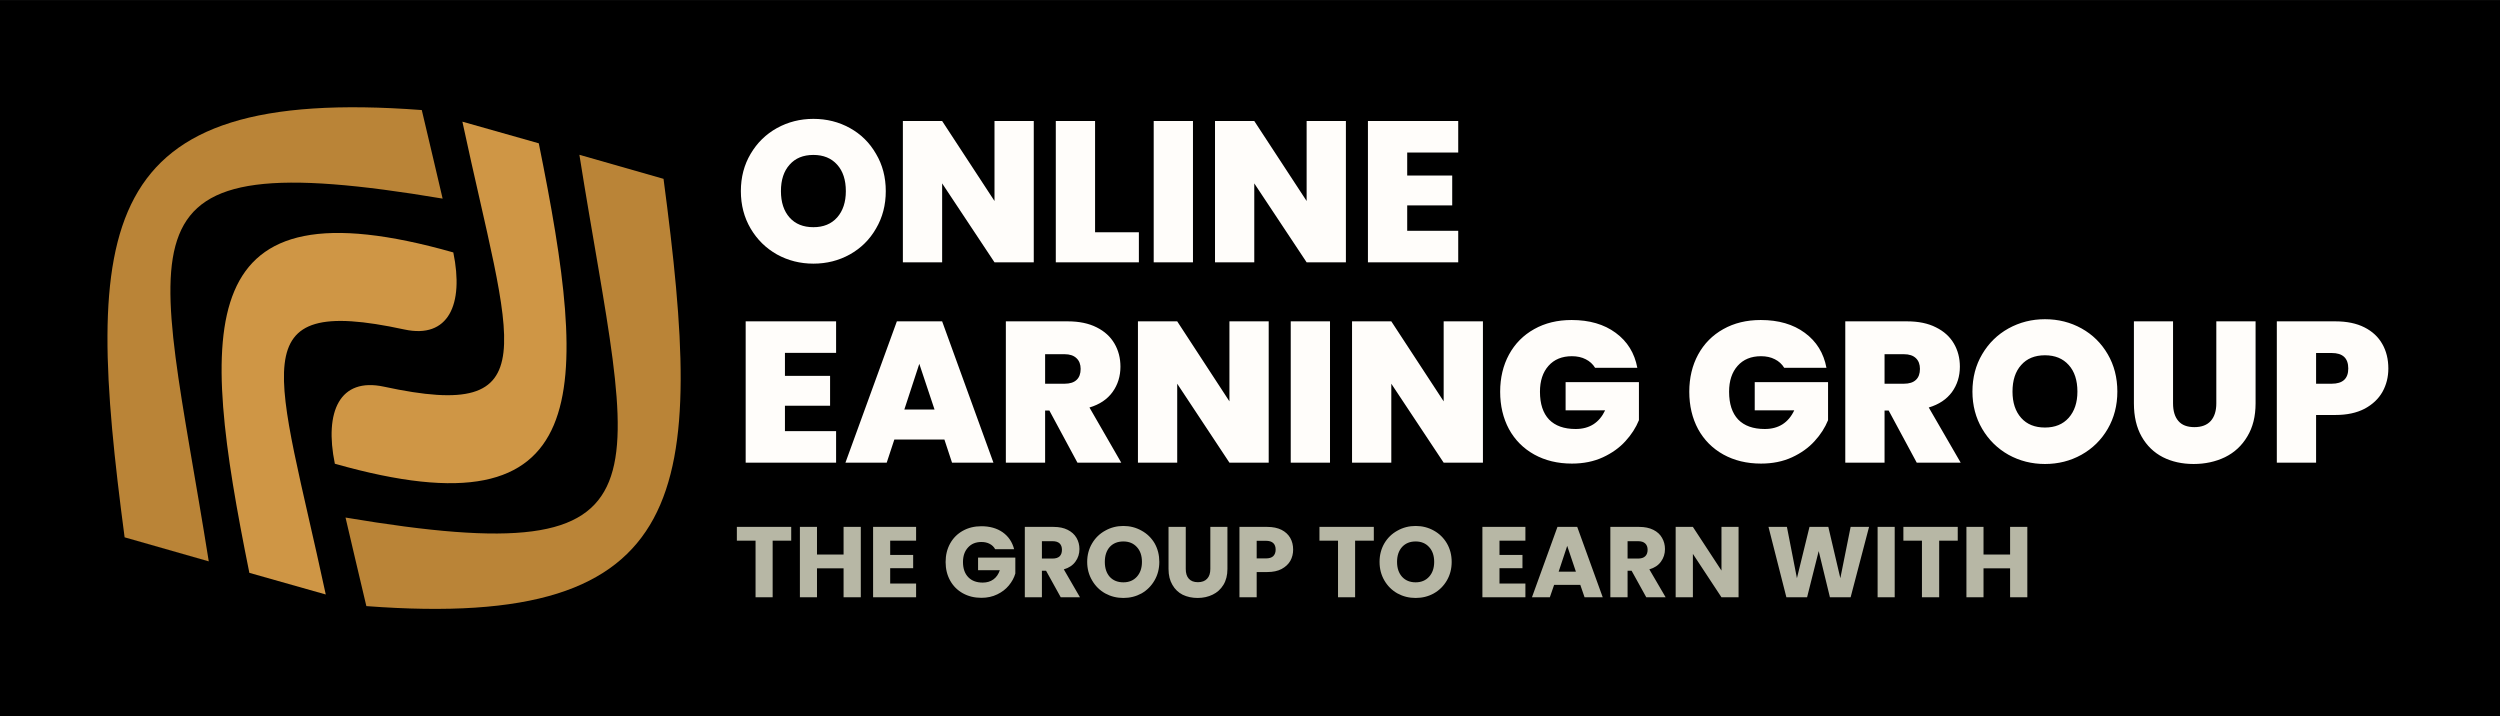
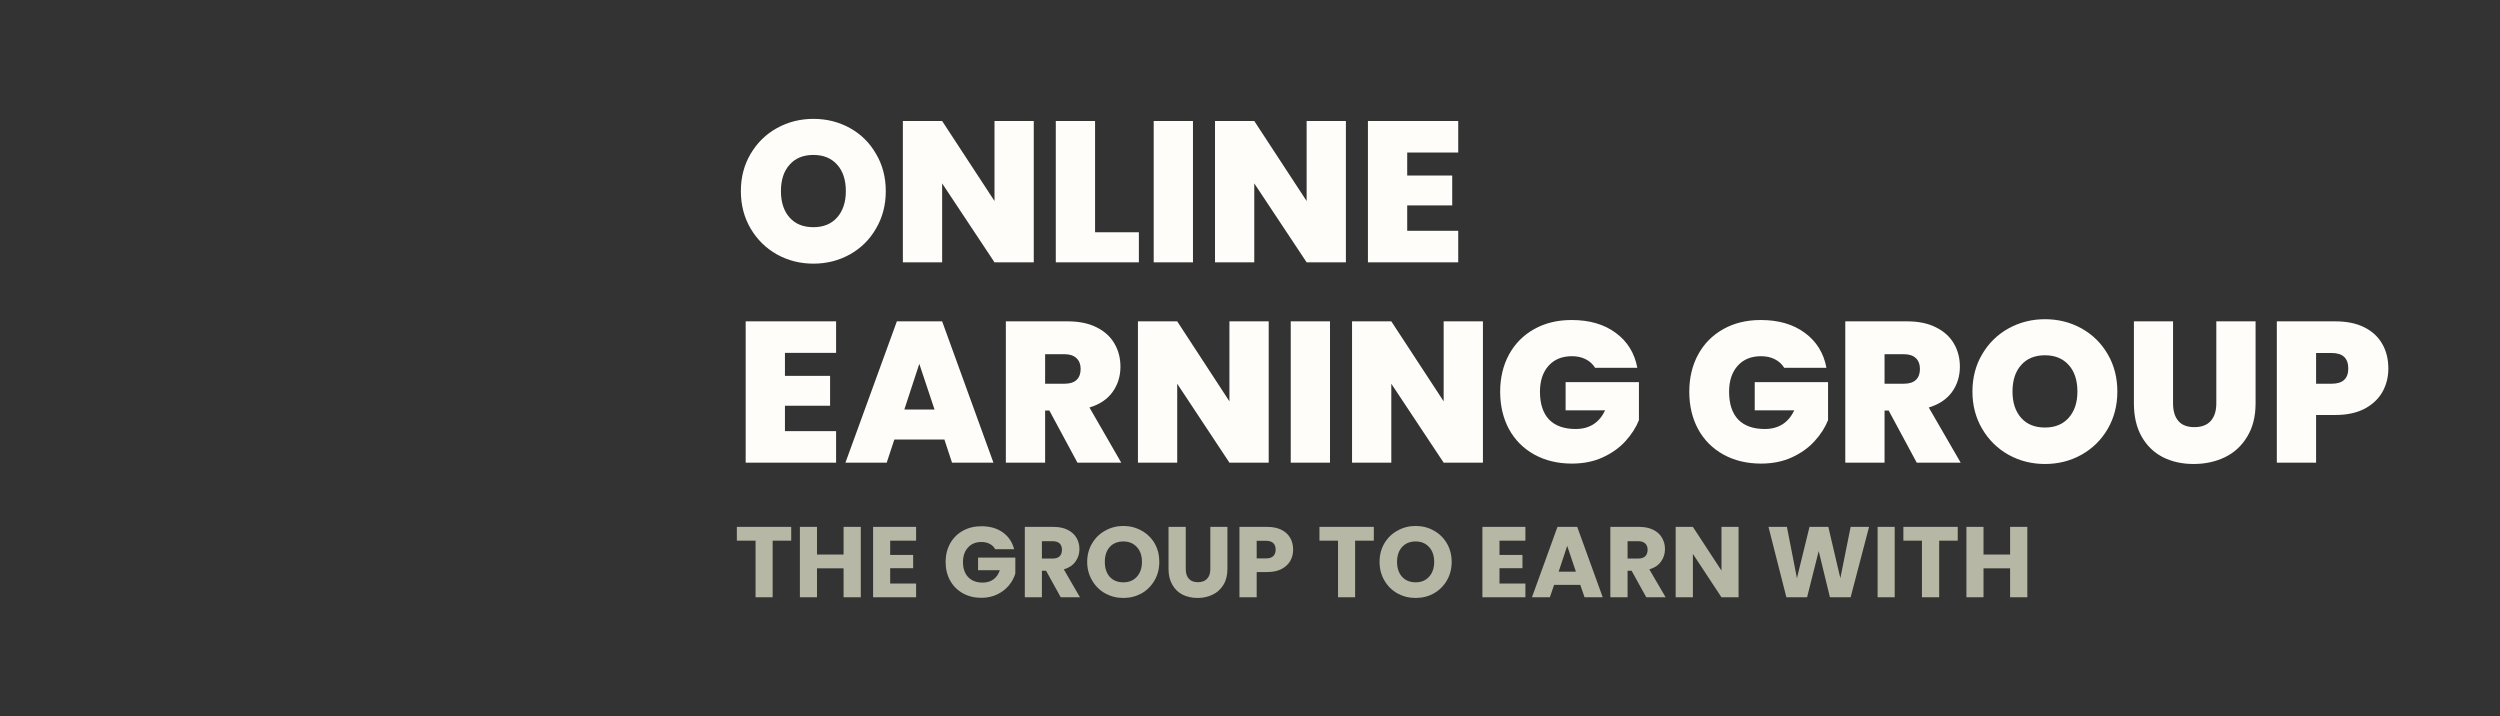
<svg xmlns="http://www.w3.org/2000/svg" height="5.361" viewBox="0 0 18.718 5.361" width="18.718">
  <rect x="0" y="0" width="18.718" height="5.361" fill="#333333" stroke="none" />
  <g>
-     <path d="M-5.499 -0.889H13.219V4.472H-5.499z" transform="translate(5.499 .89)" />
    <g>
      <path d="M 0.318 1.015 Q 0.194 0.945 0.121 0.821 Q 0.048 0.697 0.048 0.541 Q 0.048 0.385 0.121 0.262 Q 0.194 0.138 0.318 0.069 Q 0.443 -2.220446049250313e-16 0.591 -2.220446049250313e-16 Q 0.741 -2.220446049250313e-16 0.865 0.069 Q 0.989 0.138 1.06 0.262 Q 1.133 0.385 1.133 0.541 Q 1.133 0.697 1.06 0.821 Q 0.989 0.945 0.864 1.015 Q 0.74 1.084 0.591 1.084 Q 0.443 1.084 0.318 1.015 Z M 0.769 0.738 Q 0.834 0.664 0.834 0.541 Q 0.834 0.415 0.769 0.343 Q 0.704 0.27 0.591 0.27 Q 0.477 0.27 0.413 0.343 Q 0.348 0.415 0.348 0.541 Q 0.348 0.666 0.413 0.739 Q 0.477 0.811 0.591 0.811 Q 0.704 0.811 0.769 0.738 Z M 2.241 1.074 L 1.947 1.074 L 1.555 0.483 L 1.555 1.074 L 1.261 1.074 L 1.261 0.016 L 1.555 0.016 L 1.947 0.615 L 1.947 0.016 L 2.241 0.016 L 2.241 1.074 Z M 2.7 0.849 L 3.028 0.849 L 3.028 1.074 L 2.406 1.074 L 2.406 0.016 L 2.7 0.016 L 2.7 0.849 Z M 3.433 0.016 L 3.433 1.074 L 3.139 1.074 L 3.139 0.016 L 3.433 0.016 Z M 4.578 1.074 L 4.284 1.074 L 3.892 0.483 L 3.892 1.074 L 3.598 1.074 L 3.598 0.016 L 3.892 0.016 L 4.284 0.615 L 4.284 0.016 L 4.578 0.016 L 4.578 1.074 Z M 5.037 0.252 L 5.037 0.424 L 5.374 0.424 L 5.374 0.648 L 5.037 0.648 L 5.037 0.838 L 5.419 0.838 L 5.419 1.074 L 4.743 1.074 L 4.743 0.016 L 5.419 0.016 L 5.419 0.252 L 5.037 0.252 Z M 0.378 1.752 L 0.378 1.924 L 0.716 1.924 L 0.716 2.148 L 0.378 2.148 L 0.378 2.338 L 0.761 2.338 L 0.761 2.574 L 0.084 2.574 L 0.084 1.516 L 0.761 1.516 L 0.761 1.752 L 0.378 1.752 Z M 1.572 2.401 L 1.197 2.401 L 1.14 2.574 L 0.831 2.574 L 1.216 1.516 L 1.555 1.516 L 1.939 2.574 L 1.629 2.574 L 1.572 2.401 Z M 1.498 2.176 L 1.384 1.834 L 1.272 2.176 L 1.498 2.176 Z M 2.568 2.574 L 2.358 2.184 L 2.326 2.184 L 2.326 2.574 L 2.032 2.574 L 2.032 1.516 L 2.496 1.516 Q 2.623 1.516 2.712 1.561 Q 2.8 1.605 2.845 1.682 Q 2.89 1.759 2.89 1.855 Q 2.89 1.963 2.831 2.045 Q 2.772 2.127 2.658 2.161 L 2.896 2.574 L 2.568 2.574 Z M 2.326 1.983 L 2.472 1.983 Q 2.532 1.983 2.562 1.954 Q 2.592 1.926 2.592 1.872 Q 2.592 1.821 2.561 1.792 Q 2.53 1.762 2.472 1.762 L 2.326 1.762 L 2.326 1.983 Z M 4 2.574 L 3.706 2.574 L 3.315 1.983 L 3.315 2.574 L 3.021 2.574 L 3.021 1.516 L 3.315 1.516 L 3.706 2.115 L 3.706 1.516 L 4 1.516 L 4 2.574 Z M 4.459 1.516 L 4.459 2.574 L 4.165 2.574 L 4.165 1.516 L 4.459 1.516 Z M 5.604 2.574 L 5.31 2.574 L 4.918 1.983 L 4.918 2.574 L 4.624 2.574 L 4.624 1.516 L 4.918 1.516 L 5.31 2.115 L 5.31 1.516 L 5.604 1.516 L 5.604 2.574 Z M 6.444 1.864 Q 6.418 1.822 6.374 1.8 Q 6.33 1.777 6.27 1.777 Q 6.159 1.777 6.095 1.849 Q 6.031 1.921 6.031 2.043 Q 6.031 2.179 6.099 2.251 Q 6.168 2.322 6.298 2.322 Q 6.453 2.322 6.519 2.182 L 6.223 2.182 L 6.223 1.971 L 6.772 1.971 L 6.772 2.256 Q 6.738 2.34 6.671 2.413 Q 6.604 2.487 6.502 2.534 Q 6.4 2.581 6.27 2.581 Q 6.111 2.581 5.988 2.513 Q 5.866 2.445 5.799 2.323 Q 5.733 2.2 5.733 2.043 Q 5.733 1.887 5.799 1.765 Q 5.866 1.642 5.988 1.574 Q 6.109 1.506 6.268 1.506 Q 6.468 1.506 6.598 1.602 Q 6.729 1.698 6.76 1.864 L 6.444 1.864 Z M 7.86 1.864 Q 7.834 1.822 7.79 1.8 Q 7.746 1.777 7.686 1.777 Q 7.575 1.777 7.511 1.849 Q 7.447 1.921 7.447 2.043 Q 7.447 2.179 7.515 2.251 Q 7.584 2.322 7.714 2.322 Q 7.869 2.322 7.935 2.182 L 7.639 2.182 L 7.639 1.971 L 8.188 1.971 L 8.188 2.256 Q 8.154 2.34 8.087 2.413 Q 8.02 2.487 7.918 2.534 Q 7.816 2.581 7.686 2.581 Q 7.527 2.581 7.404 2.513 Q 7.282 2.445 7.215 2.323 Q 7.149 2.2 7.149 2.043 Q 7.149 1.887 7.215 1.765 Q 7.282 1.642 7.404 1.574 Q 7.525 1.506 7.684 1.506 Q 7.884 1.506 8.014 1.602 Q 8.145 1.698 8.176 1.864 L 7.86 1.864 Z M 8.852 2.574 L 8.642 2.184 L 8.611 2.184 L 8.611 2.574 L 8.317 2.574 L 8.317 1.516 L 8.78 1.516 Q 8.908 1.516 8.996 1.561 Q 9.085 1.605 9.13 1.682 Q 9.175 1.759 9.175 1.855 Q 9.175 1.963 9.116 2.045 Q 9.056 2.127 8.942 2.161 L 9.181 2.574 L 8.852 2.574 Z M 8.611 1.983 L 8.756 1.983 Q 8.816 1.983 8.846 1.954 Q 8.876 1.926 8.876 1.872 Q 8.876 1.821 8.846 1.792 Q 8.815 1.762 8.756 1.762 L 8.611 1.762 L 8.611 1.983 Z M 9.539 2.515 Q 9.415 2.445 9.342 2.321 Q 9.269 2.197 9.269 2.042 Q 9.269 1.885 9.342 1.762 Q 9.415 1.638 9.539 1.569 Q 9.664 1.5 9.812 1.5 Q 9.962 1.5 10.086 1.569 Q 10.21 1.638 10.282 1.762 Q 10.354 1.885 10.354 2.042 Q 10.354 2.197 10.282 2.321 Q 10.21 2.445 10.085 2.515 Q 9.961 2.584 9.812 2.584 Q 9.664 2.584 9.539 2.515 Z M 9.99 2.238 Q 10.055 2.164 10.055 2.042 Q 10.055 1.915 9.99 1.843 Q 9.925 1.77 9.812 1.77 Q 9.698 1.77 9.634 1.843 Q 9.569 1.915 9.569 2.042 Q 9.569 2.166 9.634 2.239 Q 9.698 2.311 9.812 2.311 Q 9.925 2.311 9.99 2.238 Z M 10.771 1.516 L 10.771 2.13 Q 10.771 2.216 10.811 2.262 Q 10.85 2.308 10.931 2.308 Q 11.012 2.308 11.054 2.261 Q 11.095 2.214 11.095 2.13 L 11.095 1.516 L 11.389 1.516 L 11.389 2.13 Q 11.389 2.276 11.327 2.378 Q 11.266 2.481 11.16 2.533 Q 11.054 2.584 10.925 2.584 Q 10.796 2.584 10.695 2.533 Q 10.594 2.481 10.536 2.379 Q 10.478 2.277 10.478 2.13 L 10.478 1.516 L 10.771 1.516 Z M 12.339 2.044 Q 12.295 2.122 12.206 2.17 Q 12.116 2.217 11.987 2.217 L 11.842 2.217 L 11.842 2.574 L 11.548 2.574 L 11.548 1.516 L 11.987 1.516 Q 12.115 1.516 12.204 1.561 Q 12.293 1.606 12.338 1.686 Q 12.383 1.765 12.383 1.869 Q 12.383 1.965 12.339 2.044 Z M 12.083 1.869 Q 12.083 1.753 11.959 1.753 L 11.842 1.753 L 11.842 1.983 L 11.959 1.983 Q 12.083 1.983 12.083 1.869 Z" fill="#fffdfa" transform="translate(5.499 .89)" />
    </g>
    <g>
      <path d="M 0.425 3.055 L 0.425 3.158 L 0.286 3.158 L 0.286 3.582 L 0.158 3.582 L 0.158 3.158 L 0.018 3.158 L 0.018 3.055 L 0.425 3.055 Z M 0.946 3.055 L 0.946 3.582 L 0.817 3.582 L 0.817 3.365 L 0.618 3.365 L 0.618 3.582 L 0.49 3.582 L 0.49 3.055 L 0.618 3.055 L 0.618 3.262 L 0.817 3.262 L 0.817 3.055 L 0.946 3.055 Z M 1.166 3.158 L 1.166 3.265 L 1.338 3.265 L 1.338 3.364 L 1.166 3.364 L 1.166 3.479 L 1.36 3.479 L 1.36 3.582 L 1.038 3.582 L 1.038 3.055 L 1.36 3.055 L 1.36 3.158 L 1.166 3.158 Z M 1.952 3.222 Q 1.938 3.196 1.911 3.182 Q 1.885 3.168 1.849 3.168 Q 1.786 3.168 1.749 3.209 Q 1.711 3.25 1.711 3.318 Q 1.711 3.391 1.751 3.432 Q 1.79 3.472 1.859 3.472 Q 1.906 3.472 1.939 3.448 Q 1.972 3.424 1.987 3.379 L 1.824 3.379 L 1.824 3.285 L 2.103 3.285 L 2.103 3.404 Q 2.089 3.452 2.054 3.494 Q 2.02 3.535 1.968 3.56 Q 1.915 3.586 1.849 3.586 Q 1.771 3.586 1.71 3.552 Q 1.649 3.518 1.615 3.457 Q 1.581 3.396 1.581 3.318 Q 1.581 3.24 1.615 3.179 Q 1.649 3.118 1.71 3.084 Q 1.771 3.05 1.849 3.05 Q 1.943 3.05 2.008 3.095 Q 2.073 3.141 2.094 3.222 L 1.952 3.222 Z M 2.443 3.582 L 2.333 3.383 L 2.302 3.383 L 2.302 3.582 L 2.174 3.582 L 2.174 3.055 L 2.389 3.055 Q 2.452 3.055 2.495 3.077 Q 2.539 3.099 2.561 3.137 Q 2.583 3.175 2.583 3.221 Q 2.583 3.274 2.553 3.315 Q 2.524 3.356 2.466 3.373 L 2.587 3.582 L 2.443 3.582 Z M 2.302 3.292 L 2.382 3.292 Q 2.417 3.292 2.435 3.275 Q 2.452 3.258 2.452 3.226 Q 2.452 3.196 2.435 3.179 Q 2.417 3.162 2.382 3.162 L 2.302 3.162 L 2.302 3.292 Z M 2.776 3.553 Q 2.714 3.518 2.678 3.456 Q 2.641 3.394 2.641 3.317 Q 2.641 3.24 2.678 3.178 Q 2.714 3.117 2.776 3.083 Q 2.838 3.048 2.912 3.048 Q 2.986 3.048 3.048 3.083 Q 3.11 3.117 3.146 3.178 Q 3.181 3.24 3.181 3.317 Q 3.181 3.394 3.145 3.456 Q 3.109 3.518 3.048 3.553 Q 2.986 3.587 2.912 3.587 Q 2.838 3.587 2.776 3.553 Z M 3.013 3.428 Q 3.051 3.386 3.051 3.317 Q 3.051 3.247 3.013 3.206 Q 2.975 3.164 2.912 3.164 Q 2.848 3.164 2.81 3.205 Q 2.773 3.247 2.773 3.317 Q 2.773 3.387 2.81 3.429 Q 2.848 3.47 2.912 3.47 Q 2.975 3.47 3.013 3.428 Z M 3.379 3.055 L 3.379 3.37 Q 3.379 3.418 3.402 3.443 Q 3.425 3.469 3.47 3.469 Q 3.515 3.469 3.539 3.443 Q 3.563 3.418 3.563 3.37 L 3.563 3.055 L 3.691 3.055 L 3.691 3.37 Q 3.691 3.44 3.661 3.489 Q 3.631 3.538 3.581 3.562 Q 3.53 3.587 3.468 3.587 Q 3.406 3.587 3.356 3.563 Q 3.307 3.538 3.279 3.489 Q 3.25 3.44 3.25 3.37 L 3.25 3.055 L 3.379 3.055 Z M 4.162 3.309 Q 4.141 3.346 4.097 3.37 Q 4.054 3.393 3.989 3.393 L 3.91 3.393 L 3.91 3.582 L 3.781 3.582 L 3.781 3.055 L 3.989 3.055 Q 4.052 3.055 4.096 3.077 Q 4.139 3.099 4.161 3.137 Q 4.183 3.175 4.183 3.225 Q 4.183 3.271 4.162 3.309 Z M 4.034 3.274 Q 4.052 3.256 4.052 3.225 Q 4.052 3.193 4.034 3.176 Q 4.016 3.159 3.979 3.159 L 3.91 3.159 L 3.91 3.291 L 3.979 3.291 Q 4.016 3.291 4.034 3.274 Z M 4.787 3.055 L 4.787 3.158 L 4.647 3.158 L 4.647 3.582 L 4.519 3.582 L 4.519 3.158 L 4.38 3.158 L 4.38 3.055 L 4.787 3.055 Z M 4.964 3.553 Q 4.902 3.518 4.866 3.456 Q 4.83 3.394 4.83 3.317 Q 4.83 3.24 4.866 3.178 Q 4.902 3.117 4.964 3.083 Q 5.026 3.048 5.1 3.048 Q 5.175 3.048 5.237 3.083 Q 5.298 3.117 5.334 3.178 Q 5.37 3.24 5.37 3.317 Q 5.37 3.394 5.334 3.456 Q 5.298 3.518 5.236 3.553 Q 5.175 3.587 5.1 3.587 Q 5.026 3.587 4.964 3.553 Z M 5.201 3.428 Q 5.239 3.386 5.239 3.317 Q 5.239 3.247 5.201 3.206 Q 5.163 3.164 5.1 3.164 Q 5.037 3.164 4.999 3.205 Q 4.961 3.247 4.961 3.317 Q 4.961 3.387 4.999 3.429 Q 5.037 3.47 5.1 3.47 Q 5.163 3.47 5.201 3.428 Z M 5.728 3.158 L 5.728 3.265 L 5.9 3.265 L 5.9 3.364 L 5.728 3.364 L 5.728 3.479 L 5.922 3.479 L 5.922 3.582 L 5.6 3.582 L 5.6 3.055 L 5.922 3.055 L 5.922 3.158 L 5.728 3.158 Z M 6.333 3.489 L 6.137 3.489 L 6.105 3.582 L 5.971 3.582 L 6.162 3.055 L 6.31 3.055 L 6.501 3.582 L 6.365 3.582 L 6.333 3.489 Z M 6.3 3.39 L 6.235 3.197 L 6.171 3.39 L 6.3 3.39 Z M 6.827 3.582 L 6.717 3.383 L 6.687 3.383 L 6.687 3.582 L 6.558 3.582 L 6.558 3.055 L 6.774 3.055 Q 6.836 3.055 6.88 3.077 Q 6.924 3.099 6.945 3.137 Q 6.967 3.175 6.967 3.221 Q 6.967 3.274 6.937 3.315 Q 6.908 3.356 6.85 3.373 L 6.972 3.582 L 6.827 3.582 Z M 6.687 3.292 L 6.766 3.292 Q 6.801 3.292 6.819 3.275 Q 6.837 3.258 6.837 3.226 Q 6.837 3.196 6.819 3.179 Q 6.801 3.162 6.766 3.162 L 6.687 3.162 L 6.687 3.292 Z M 7.518 3.582 L 7.39 3.582 L 7.176 3.257 L 7.176 3.582 L 7.047 3.582 L 7.047 3.055 L 7.176 3.055 L 7.39 3.382 L 7.39 3.055 L 7.518 3.055 L 7.518 3.582 Z M 8.495 3.055 L 8.357 3.582 L 8.202 3.582 L 8.118 3.236 L 8.031 3.582 L 7.876 3.582 L 7.742 3.055 L 7.88 3.055 L 7.955 3.439 L 8.049 3.055 L 8.19 3.055 L 8.28 3.439 L 8.357 3.055 L 8.495 3.055 Z M 8.687 3.055 L 8.687 3.582 L 8.559 3.582 L 8.559 3.055 L 8.687 3.055 Z M 9.159 3.055 L 9.159 3.158 L 9.02 3.158 L 9.02 3.582 L 8.891 3.582 L 8.891 3.158 L 8.752 3.158 L 8.752 3.055 L 9.159 3.055 Z M 9.68 3.055 L 9.68 3.582 L 9.551 3.582 L 9.551 3.365 L 9.352 3.365 L 9.352 3.582 L 9.224 3.582 L 9.224 3.055 L 9.352 3.055 L 9.352 3.262 L 9.551 3.262 L 9.551 3.055 L 9.68 3.055 Z" fill="#b7b7a5" transform="translate(5.499 .89)" />
    </g>
    <g clip-path="url(&quot;#a&quot;)" transform="translate(5.499 .89)">
      <g clip-path="url(&quot;#b&quot;)">
-         <path d="M -2.037 0.021 C -1.675 1.712 -1.383 2.274 -2.625 2.005 C -2.955 1.934 -3.072 2.191 -2.992 2.582 C -1.034 3.138 -1.087 2.054 -1.465 0.183 Z" fill="#cf9645" fill-rule="evenodd" />
-       </g>
+         </g>
      <g clip-path="url(&quot;#b&quot;)">
        <path d="M -3.936 3.313 C -4.329 0.839 -4.719 0.171 -2.185 0.597 C -2.231 0.395 -2.281 0.192 -2.341 -0.066 C -4.802 -0.252 -4.874 0.803 -4.566 3.133 Z" fill="#ba8437" fill-rule="evenodd" />
      </g>
      <g clip-path="url(&quot;#b&quot;)">
        <path d="M -3.06 3.561 C -3.423 1.87 -3.714 1.308 -2.471 1.577 C -2.142 1.648 -2.024 1.391 -2.105 1 C -4.063 0.444 -4.01 1.528 -3.632 3.399 Z" fill="#cf9645" fill-rule="evenodd" />
      </g>
      <g clip-path="url(&quot;#b&quot;)">
        <path d="M -1.161 0.269 C -0.768 2.743 -0.378 3.411 -2.912 2.985 C -2.866 3.187 -2.816 3.39 -2.756 3.648 C -0.295 3.834 -0.223 2.779 -0.531 0.449 Z" fill="#ba8437" fill-rule="evenodd" />
      </g>
    </g>
  </g>
  <defs>
    <clipPath id="a">
      <path d="M -4.697 -0.087 h 4.297 v 3.757 h -4.297 Z" />
    </clipPath>
    <clipPath id="b">
-       <path d="M -4.697 -0.087 L -0.4 -0.087 L -0.4 3.669 L -4.697 3.669 Z" />
-     </clipPath>
+       </clipPath>
  </defs>
</svg>